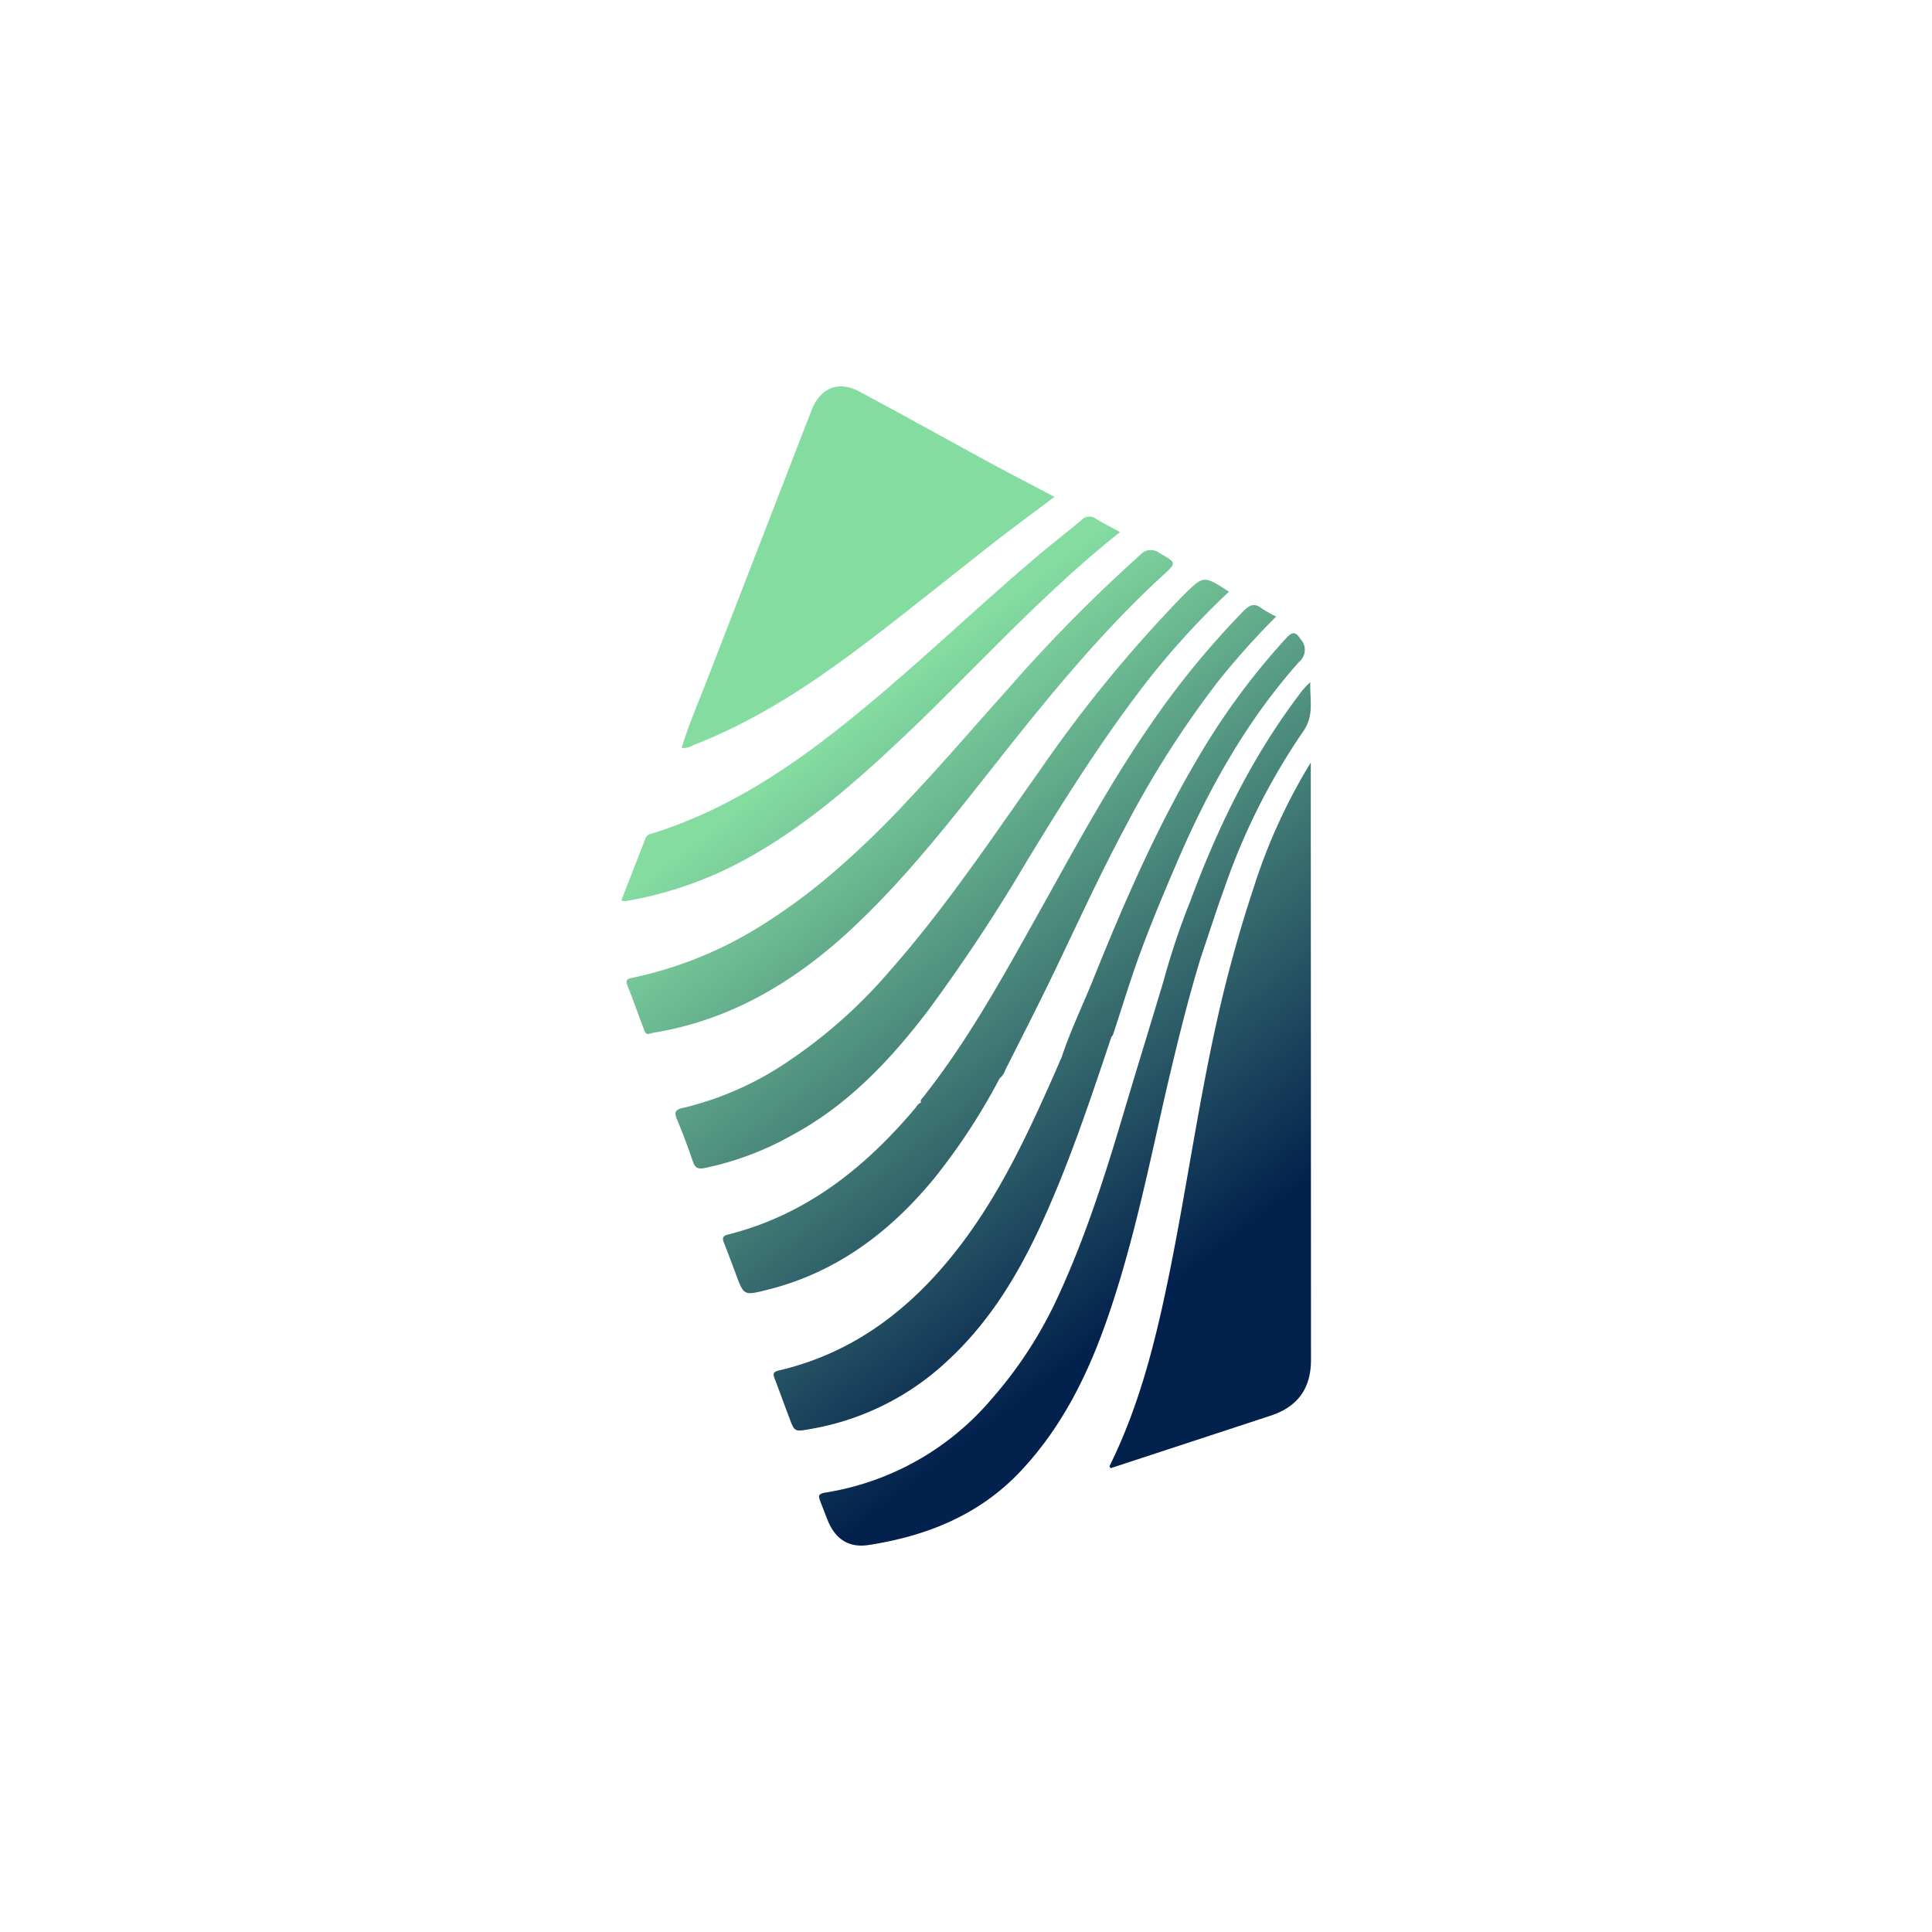
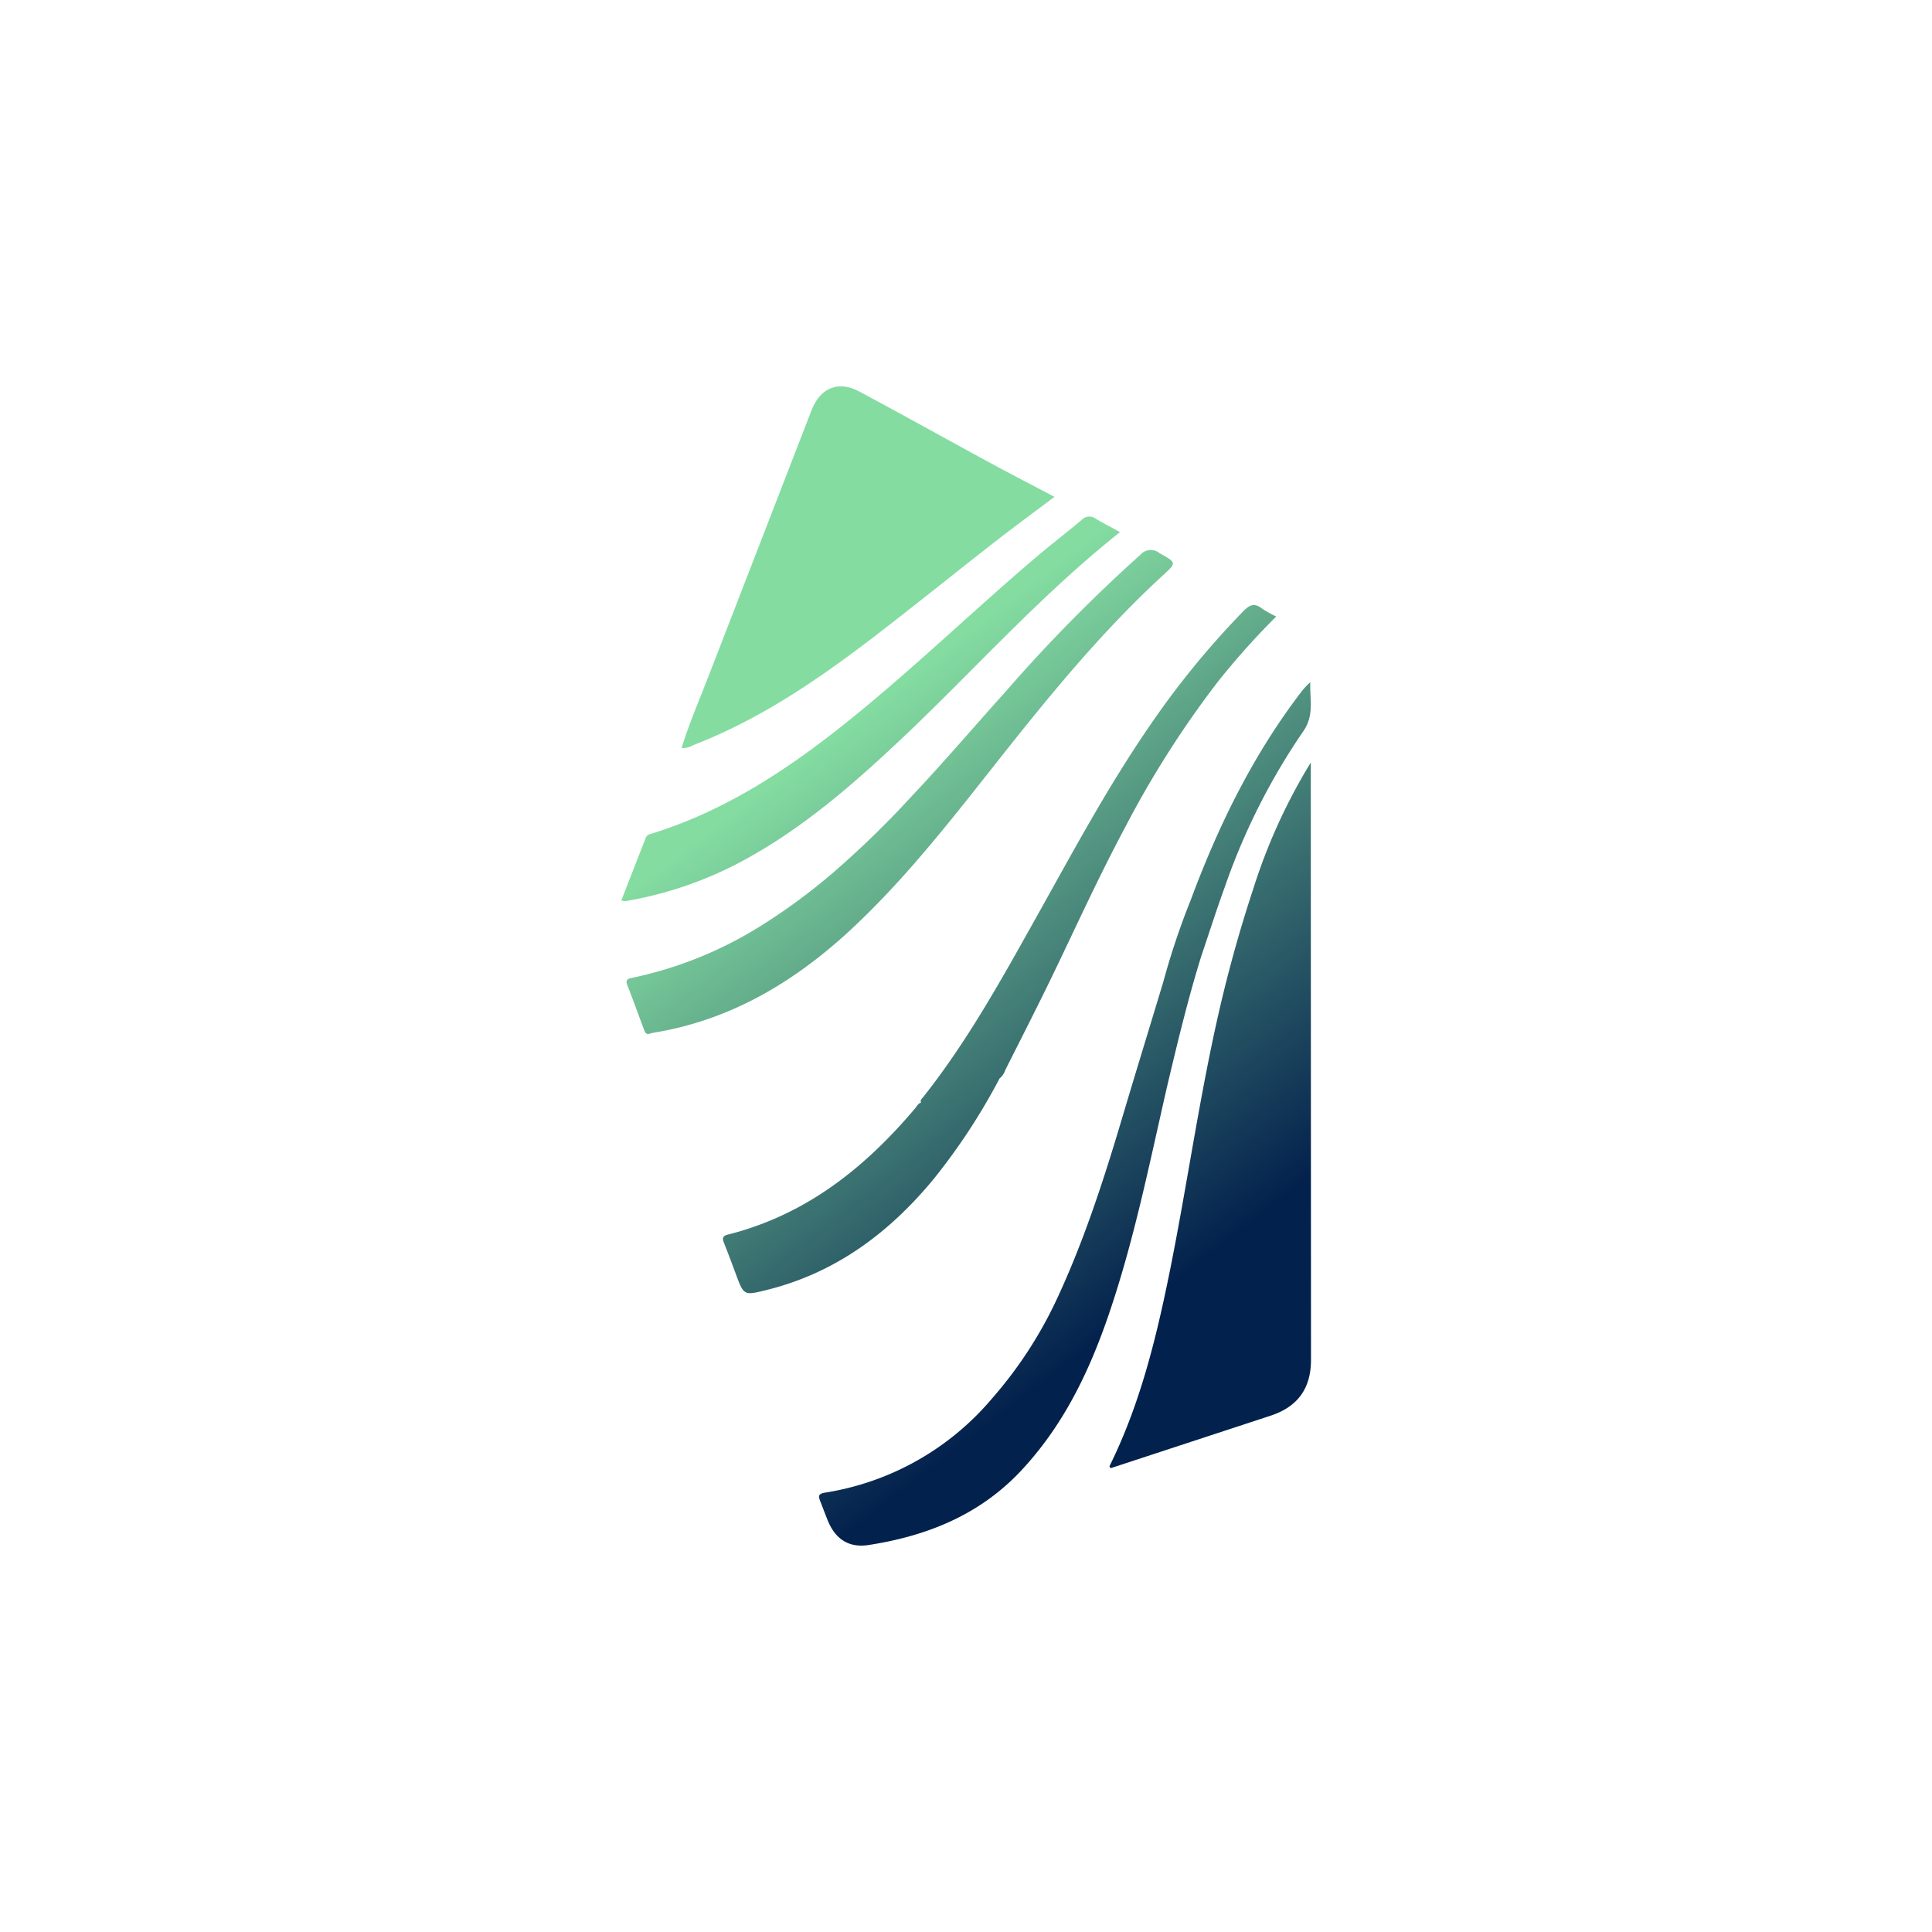
<svg xmlns="http://www.w3.org/2000/svg" xmlns:xlink="http://www.w3.org/1999/xlink" id="Layer_1" data-name="Layer 1" viewBox="0 0 300 300">
  <defs>
    <linearGradient id="linear-gradient" x1="210.81" y1="202.82" x2="137.65" y2="107.8" gradientUnits="userSpaceOnUse">
      <stop offset="0.17" stop-color="#03214d" />
      <stop offset="1" stop-color="#84dca1" />
    </linearGradient>
    <linearGradient id="linear-gradient-2" x1="186.77" y1="221.33" x2="113.61" y2="126.31" xlink:href="#linear-gradient" />
    <linearGradient id="linear-gradient-3" x1="214.4" y1="200.06" x2="141.23" y2="105.04" xlink:href="#linear-gradient" />
    <linearGradient id="linear-gradient-4" x1="197.95" y1="212.73" x2="124.78" y2="117.71" xlink:href="#linear-gradient" />
    <linearGradient id="linear-gradient-5" x1="204.34" y1="207.81" x2="131.17" y2="112.79" xlink:href="#linear-gradient" />
    <linearGradient id="linear-gradient-6" x1="205.26" y1="207.1" x2="132.09" y2="112.08" xlink:href="#linear-gradient" />
    <linearGradient id="linear-gradient-7" x1="201.04" y1="210.35" x2="127.87" y2="115.33" xlink:href="#linear-gradient" />
    <linearGradient id="linear-gradient-8" x1="207.59" y1="205.3" x2="134.42" y2="110.28" xlink:href="#linear-gradient" />
    <linearGradient id="linear-gradient-9" x1="203.38" y1="208.55" x2="130.21" y2="113.53" xlink:href="#linear-gradient" />
    <linearGradient id="linear-gradient-10" x1="186.67" y1="221.41" x2="113.5" y2="126.39" xlink:href="#linear-gradient" />
    <linearGradient id="linear-gradient-11" x1="186.75" y1="221.35" x2="113.58" y2="126.33" xlink:href="#linear-gradient" />
  </defs>
  <path d="M203.54,126.4v-8a88.68,88.68,0,0,0-8.95,19.67q-2.93,8.88-5.07,18c-3.19,13.64-5.1,27.53-7.86,41.26-2.11,10.43-4.62,20.74-9.39,30.36,0,0,.09.14.19.29l24.86-8.16c4.21-1.39,6.25-4.25,6.25-8.66Z" fill="url(#linear-gradient)" />
  <path d="M105.8,116.15h0l0,0Z" fill="url(#linear-gradient-2)" />
  <path d="M107.63,115.71c14-5.4,25.42-14.69,37-23.8,3.46-2.73,6.9-5.49,10.39-8.19,2.83-2.19,5.72-4.31,8.72-6.57-3.57-1.88-7-3.65-10.39-5.49-6.65-3.61-13.24-7.3-19.91-10.86-3.28-1.76-6.08-.55-7.44,2.94q-8,20.66-16,41.31c-1.42,3.69-3,7.3-4.16,11.1A3.08,3.08,0,0,0,107.63,115.71Z" fill="url(#linear-gradient-3)" />
  <path d="M186.5,148.57c1.23-3.63,2.39-7.28,3.7-10.88a101.27,101.27,0,0,1,12.14-24.09c1.81-2.55,1-5.07,1.13-7.66a9.51,9.51,0,0,0-1.48,1.59c-7.5,9.82-12.84,20.78-17.12,32.29a114.83,114.83,0,0,0-4.23,12.63c-2.16,7.16-4.36,14.31-6.49,21.47-2.88,9.66-6,19.26-10.31,28.37a65.1,65.1,0,0,1-9.75,14.81,42.61,42.61,0,0,1-26,14.68c-1.11.19-1,.6-.71,1.36.39,1,.74,1.92,1.12,2.88,1.16,2.92,3.25,4.37,6.37,3.89,9-1.39,17.14-4.62,23.58-11.43,6.59-7,10.62-15.33,13.67-24.23,4-11.65,6.39-23.72,9.14-35.69C182.85,161.85,184.46,155.16,186.5,148.57Z" fill="url(#linear-gradient-4)" />
-   <path d="M144.05,157a271.19,271.19,0,0,0,15.55-23.54c5.27-8.64,10.64-17.21,16.72-25.31a123.17,123.17,0,0,1,14.51-16.27c-3.93-2.56-3.93-2.56-7.08.56l-.23.23a210.35,210.35,0,0,0-22.09,27c-7.5,10.6-14.71,21.41-23.34,31.18a78,78,0,0,1-15.69,13.95A49.3,49.3,0,0,1,106,172.05c-1.09.23-1.35.65-.9,1.72.9,2.14,1.72,4.33,2.47,6.53.34,1,.71,1.29,1.86,1.07A46.89,46.89,0,0,0,123,176.26C131.65,171.61,138.21,164.65,144.05,157Z" fill="url(#linear-gradient-5)" />
  <path d="M154.5,118.71c8.1-10.26,16.33-20.4,26-29.3,2.25-2.07,2.22-2-.46-3.53a2.14,2.14,0,0,0-2.94.24,240.67,240.67,0,0,0-20.85,21.16c-5,5.56-9.82,11.22-14.94,16.63a144.69,144.69,0,0,1-12.06,11.69,92.58,92.58,0,0,1-11,8.1,61.44,61.44,0,0,1-20,8.12c-.55.11-1.22.18-.85,1.13.9,2.28,1.72,4.58,2.58,6.87.15.4.3.86.85.7.27-.07.48-.13.7-.17,11.43-1.87,21-7.39,29.5-15C139.86,137.37,147.16,128,154.5,118.71Z" fill="url(#linear-gradient-6)" />
-   <path d="M162,189.41c4.19-9.24,7.38-18.86,10.6-28.46.07-.07.18-.14.21-.23,1.45-4.37,2.77-8.79,4.37-13.1,1.67-4.51,3.55-9,5.44-13.38,4.86-11.41,10.82-22.17,19.12-31.49a2.4,2.4,0,0,0,.24-3.47c-.77-1.18-1.25-1.29-2.25-.2a108.49,108.49,0,0,0-12.54,16.65c-7,11.47-12.38,23.76-17.38,36.2-1.63,4.07-3.56,8-4.94,12.19-.31.7-.61,1.39-.91,2.09-4.18,9.48-8.52,18.89-14.85,27.19-7.27,9.52-16.25,16.62-28.18,19.41-1,.23-.88.64-.61,1.35.77,2,1.48,4,2.22,5.94.82,2.21.83,2.23,3.1,1.83a41.21,41.21,0,0,0,21.46-10.6C153.79,205.17,158.32,197.56,162,189.41Z" fill="url(#linear-gradient-7)" />
  <path d="M141,113.76c10.86-10.37,20.9-21.6,32.91-31.13-1.37-.76-2.58-1.38-3.74-2.07a1.65,1.65,0,0,0-2.2.16c-2.37,2-4.84,3.89-7.2,5.9-9.08,7.72-17.7,16-26.89,23.57-9.83,8.12-20.19,15.35-32.54,19.21-.41.13-.87.19-1.06.68l-3.8,9.73a2.27,2.27,0,0,0,.65.12,59.36,59.36,0,0,0,16.82-5.54C124.18,129.17,132.7,121.63,141,113.76Z" fill="url(#linear-gradient-8)" />
  <path d="M145,183.05a96.32,96.32,0,0,0,10.22-15.6,2.75,2.75,0,0,0,.89-1.32c2.58-5.12,5.19-10.22,7.67-15.38,3.57-7.43,7-14.94,10.89-22.21A153,153,0,0,1,189,106a117.57,117.57,0,0,1,9.17-10.27,16.71,16.71,0,0,1-2.26-1.27c-1.16-.9-1.91-.5-2.85.45A132.44,132.44,0,0,0,178.32,113c-6.4,9.34-11.74,19.3-17.26,29.17-5.43,9.7-10.78,19.45-17.72,28.2-.19.24-.5.46-.32.85-.47.12-.64.56-.92.88-7.84,9.29-17,16.57-29.09,19.61-.8.2-.88.57-.6,1.26.64,1.61,1.25,3.24,1.85,4.86,1.25,3.37,1.24,3.35,4.82,2.47C129.78,197.64,138.1,191.42,145,183.05Z" fill="url(#linear-gradient-9)" />
-   <path d="M105.67,116.22s0,.06,0,.09l.07-.12Z" fill="url(#linear-gradient-10)" />
-   <path d="M105.76,116.14l0,0,.06,0Z" fill="url(#linear-gradient-11)" />
</svg>